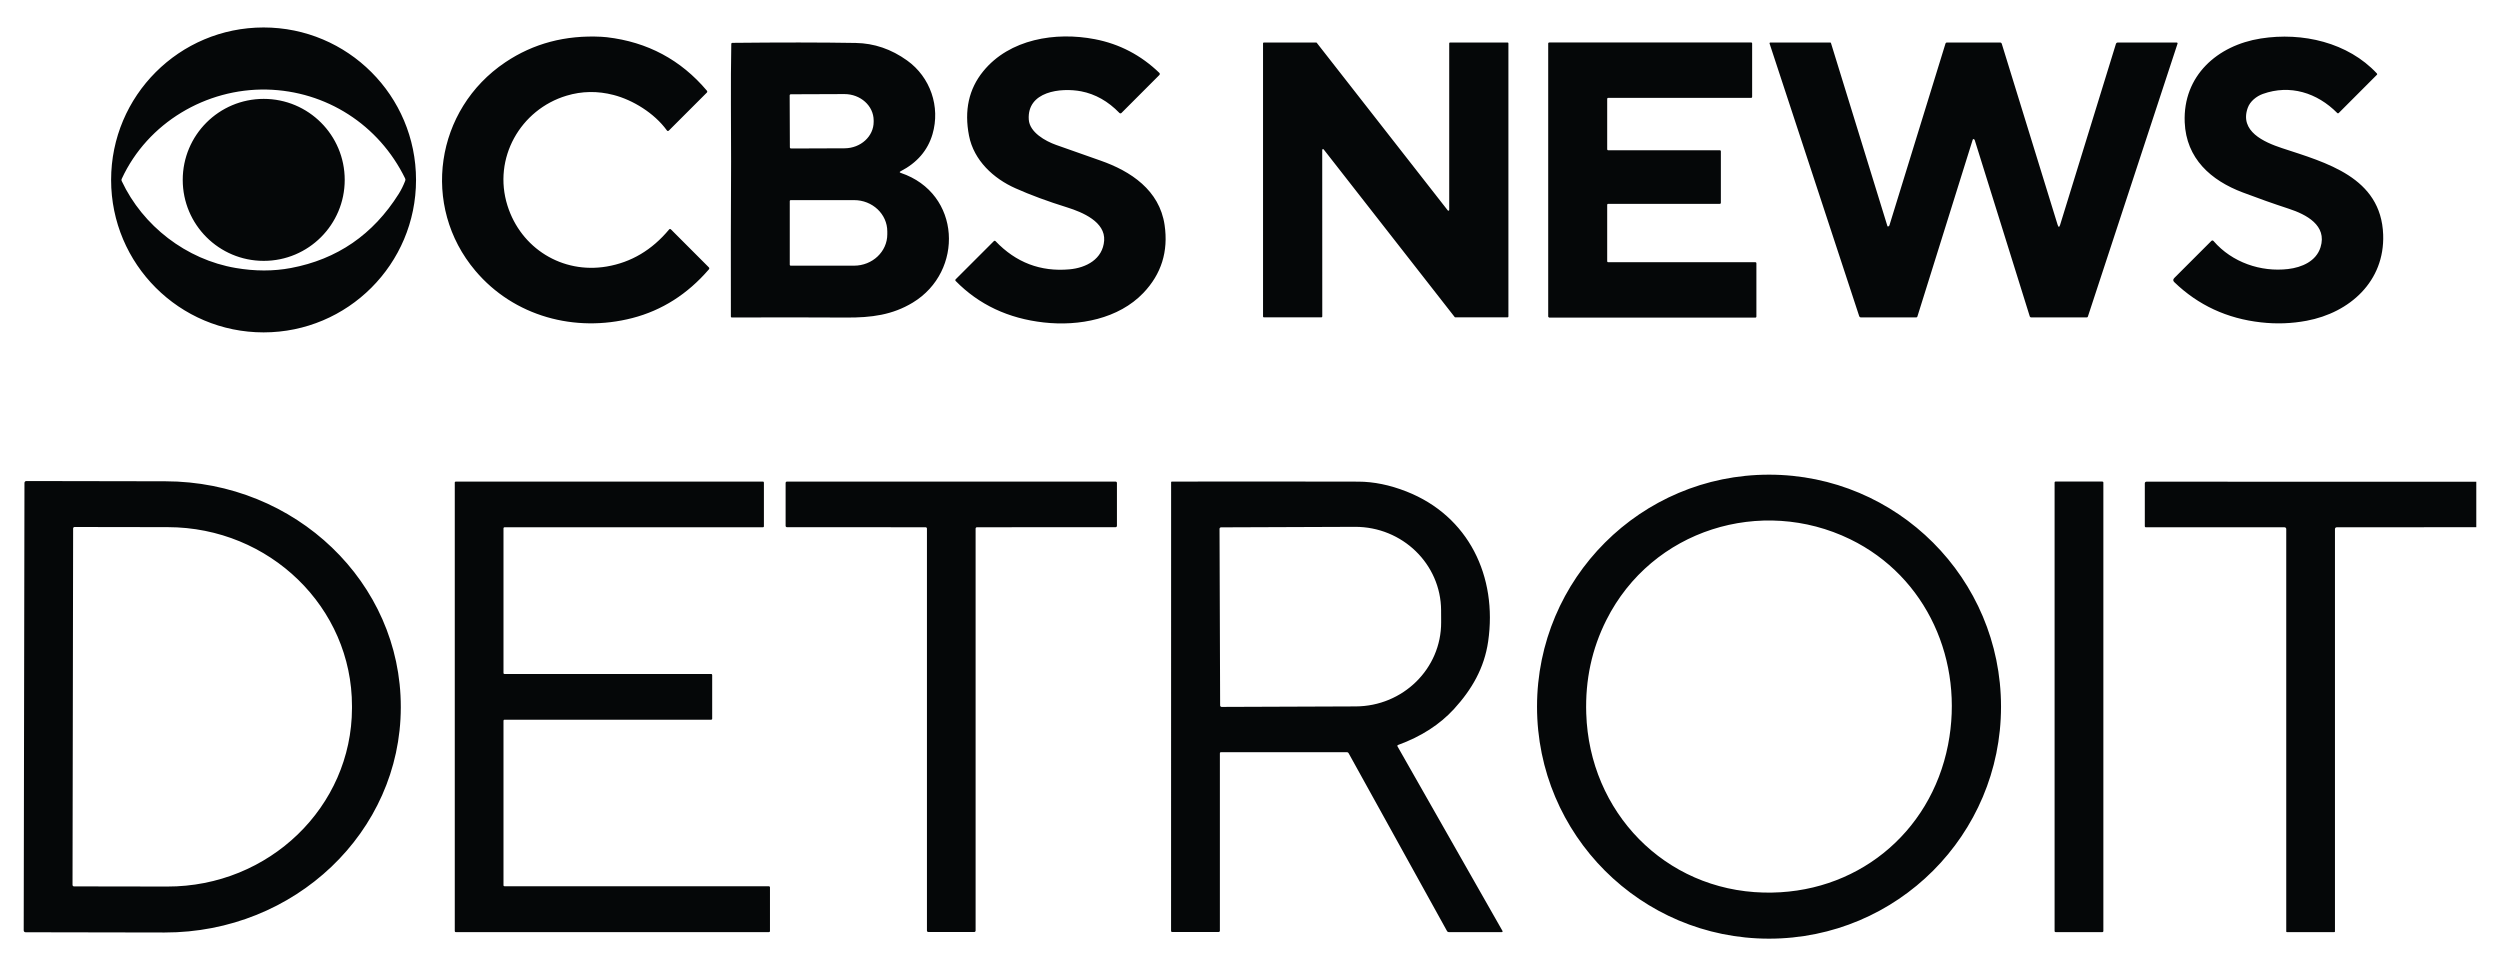
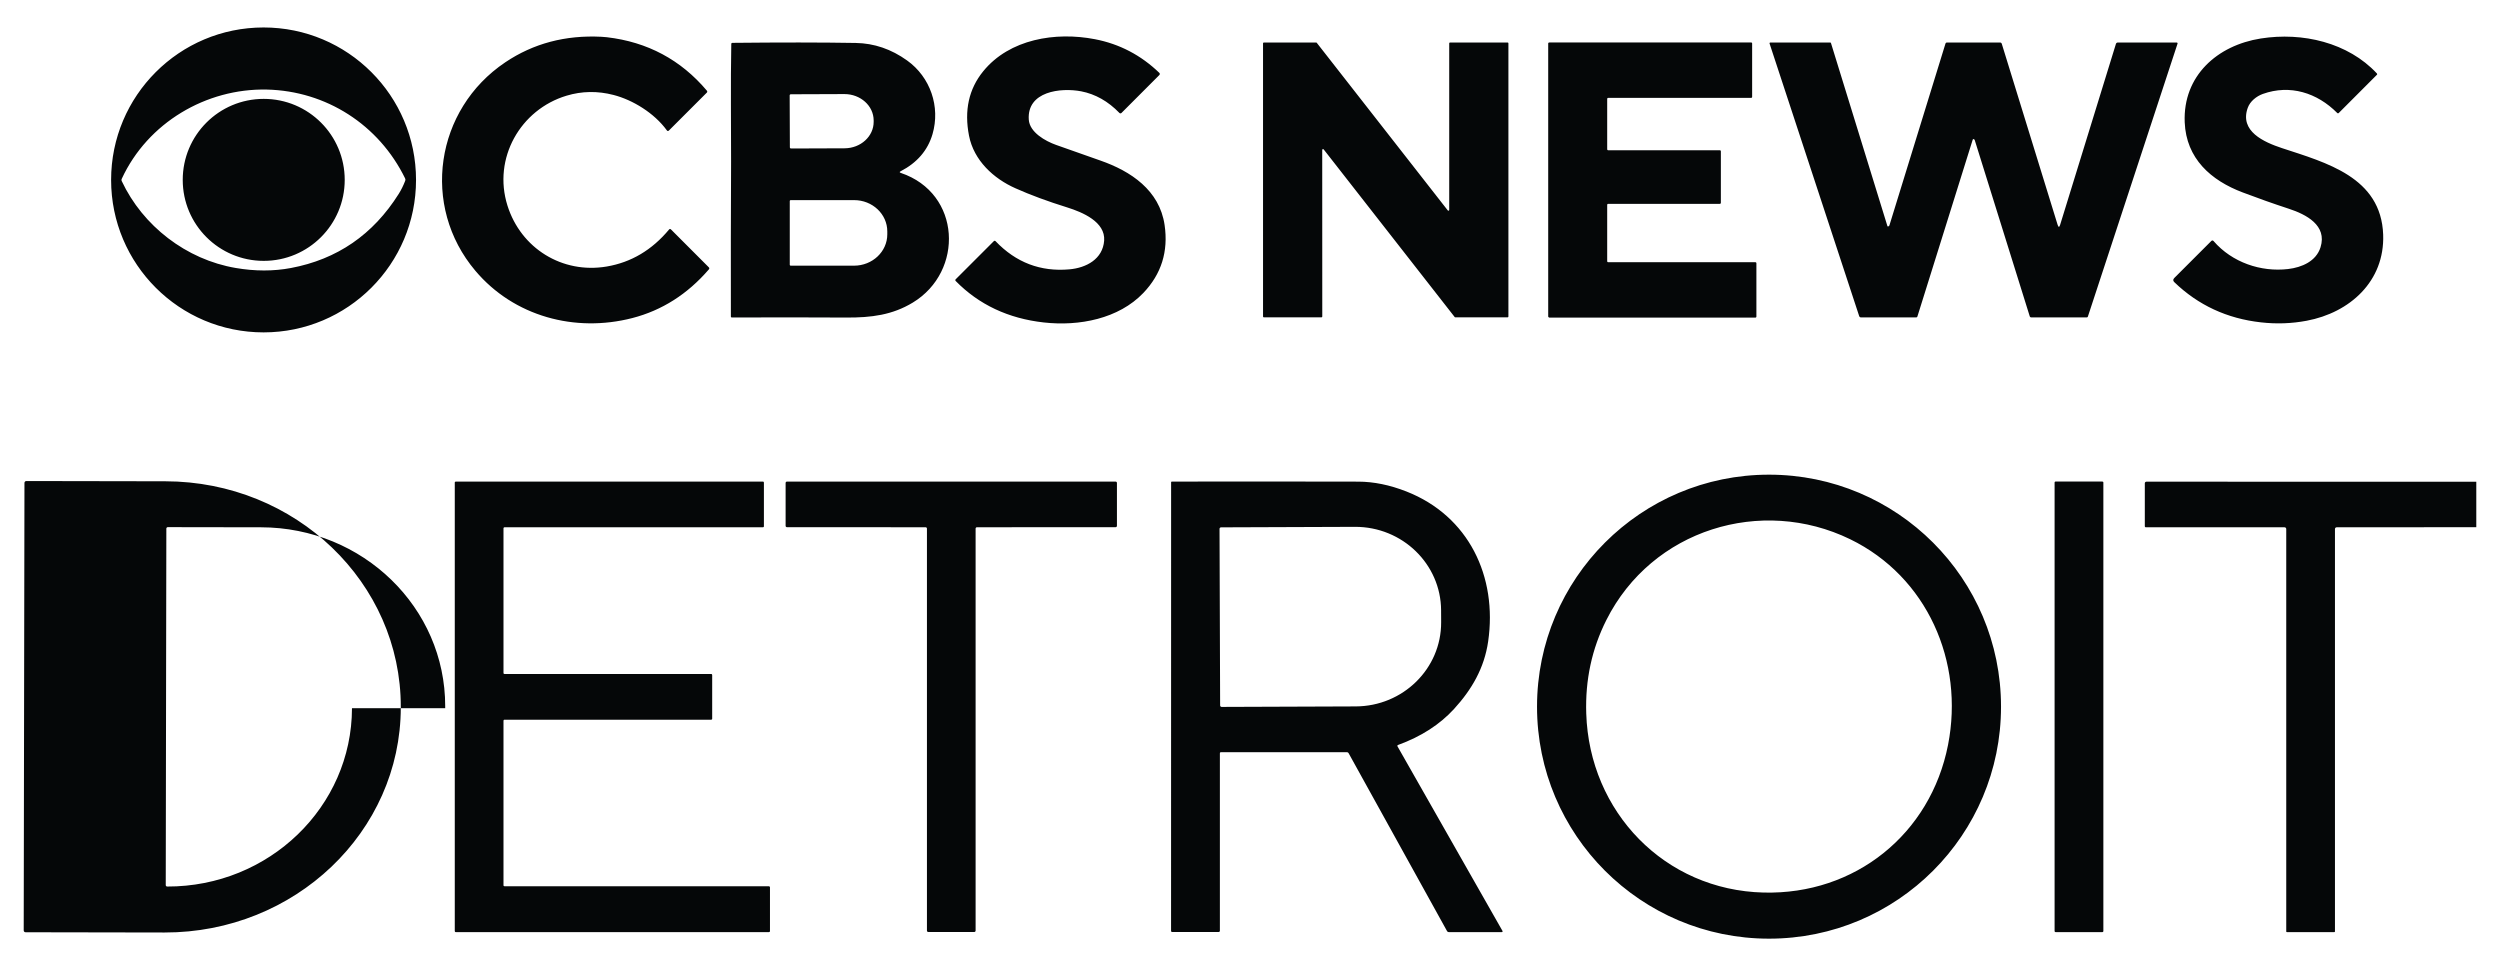
<svg xmlns="http://www.w3.org/2000/svg" version="1.1" id="Layer_1" x="0px" y="0px" viewBox="0 0 498.82 192.78" style="enable-background:new 0 0 498.82 192.78;" xml:space="preserve">
  <style type="text/css">
	.st0{fill:#050708;}
</style>
-   <path class="st0" d="M52.59,5.48c-16.8,0-30.42,13.62-30.42,30.42c0,16.8,13.62,30.42,30.42,30.42c16.8,0,30.42-13.62,30.42-30.42  C83.01,19.1,69.39,5.48,52.59,5.48z M80.83,35.59c0.08,0.16,0.09,0.32,0.02,0.48c-0.37,0.96-0.8,1.83-1.29,2.61  c-5.12,8.14-12.3,13.07-21.54,14.8c-3.47,0.65-7.13,0.65-10.98-0.01c-9.89-1.68-18.55-8.4-22.74-17.32c-0.08-0.16-0.08-0.33,0-0.49  c5.17-11.18,16.84-18.05,28.94-17.79C65.06,18.14,75.59,24.87,80.83,35.59z M94.86,54.04c-10.94-12.93-8.03-32.22,5.96-41.61  c5.61-3.77,12.01-5.46,19.2-5.09c0.36,0.02,0.72,0.05,1.08,0.09c8.09,0.95,14.74,4.5,19.95,10.67c0.09,0.11,0.09,0.27-0.01,0.37  l-7.56,7.56c-0.16,0.16-0.31,0.15-0.44-0.04c-2.5-3.44-6.81-6.06-10.61-7.04c-3.19-0.83-6.32-0.78-9.38,0.14  c-9.23,2.77-14.76,12.51-11.8,21.92c2.68,8.54,10.94,13.67,19.8,12.17c4.89-0.83,9.04-3.29,12.46-7.4c0.09-0.11,0.26-0.12,0.36-0.01  l7.55,7.56c0.14,0.14,0.14,0.28,0.01,0.43c-4.25,4.93-9.34,8.17-15.26,9.7C114.75,66.41,102.56,63.15,94.86,54.04z M232.37,44.89  c0.77,5.28-0.64,9.79-4.24,13.56c-4.93,5.16-12.8,6.68-19.86,5.89c-7.08-0.79-12.95-3.55-17.59-8.28c-0.09-0.09-0.09-0.24,0-0.33  l7.6-7.6c0.12-0.12,0.25-0.12,0.37,0c4.06,4.25,8.97,6.13,14.74,5.61c3.35-0.3,6.65-2.04,6.92-5.74c0.26-3.73-4.31-5.65-7.33-6.6  c-3.95-1.23-7.41-2.51-10.36-3.83c-4.38-1.94-8.3-5.55-9.27-10.47c-0.99-5.05-0.05-9.34,2.83-12.88c5.24-6.44,14.43-7.92,22.28-6.4  c4.92,0.95,9.2,3.19,12.86,6.72c0.12,0.12,0.12,0.31,0,0.43l-7.56,7.57c-0.11,0.11-0.29,0.11-0.4,0c-2.26-2.34-4.81-3.77-7.63-4.32  c-4.1-0.78-10.84,0-10.46,5.65c0.17,2.53,3.3,4.28,5.44,5.04c2.96,1.06,5.91,2.1,8.84,3.12C225.63,34.15,231.35,37.95,232.37,44.89z   M435.91,24.39c-0.37-9.27,6.5-15.34,15.18-16.71c8.31-1.31,17.4,0.79,23.16,6.97c0.09,0.1,0.09,0.19,0,0.28l-7.61,7.62  c-0.08,0.08-0.21,0.08-0.29,0c-4.03-4.07-9.45-5.74-14.85-3.81c-1.28,0.46-2.55,1.48-3.01,2.77c-1.69,4.69,3.24,6.85,6.82,8.04  c8.82,2.91,19.79,5.78,20.2,17.27c0.33,9.3-6.66,15.57-15.28,17.18c-2.97,0.56-6.01,0.67-9.09,0.32c-6.77-0.75-12.54-3.43-17.3-8.02  c-0.28-0.27-0.29-0.55,0-0.84l7.37-7.37c0.16-0.16,0.32-0.15,0.47,0.02c3.69,4.26,9.43,6.2,14.85,5.57  c2.75-0.32,5.61-1.55,6.48-4.34c1.37-4.39-2.88-6.56-6.32-7.69c-3.12-1.02-6.18-2.11-9.19-3.25  C441.14,36.01,436.2,31.63,435.91,24.39z M145.83,63.18c0,0.09,0.08,0.17,0.17,0.17c7.53-0.04,15.14-0.03,22.83,0.01  c5.06,0.03,9.22-0.52,13.29-2.98c10.27-6.22,9.68-21.82-2.39-25.88c-0.27-0.09-0.28-0.2-0.03-0.33c3.29-1.7,5.41-4.17,6.36-7.4  c1.6-5.48-0.43-11.38-5.05-14.69c-3.17-2.28-6.6-3.45-10.26-3.51c-6.95-0.12-15.15-0.12-24.6-0.02c-0.16,0-0.24,0.09-0.24,0.24  c-0.15,7.81-0.03,16.31-0.04,23.46C145.82,42.27,145.81,52.58,145.83,63.18z M177.04,46.17v0.59c0,3.45-2.97,6.25-6.64,6.25h-12.65  c-0.1,0-0.17-0.08-0.17-0.17V40.1c0-0.1,0.08-0.17,0.17-0.17h12.65C174.07,39.92,177.04,42.72,177.04,46.17z M157.79,18.81  l10.68-0.04c3.22-0.01,5.84,2.34,5.85,5.25v0.28c0.01,2.91-2.59,5.28-5.81,5.29l-10.68,0.04c-0.12,0-0.23-0.1-0.23-0.23l-0.04-10.37  C157.56,18.91,157.66,18.81,157.79,18.81z M300.97,8.64v54.52c0,0.09-0.07,0.16-0.16,0.16l-10.43,0c-0.05,0-0.1-0.02-0.13-0.06  l-26.14-33.45c-0.1-0.12-0.29-0.06-0.29,0.1l0.01,33.25c0,0.09-0.07,0.16-0.16,0.16h-11.5c-0.09,0-0.16-0.07-0.16-0.16V8.64  c0-0.09,0.07-0.16,0.16-0.16l10.43,0c0.05,0,0.1,0.02,0.13,0.06l26.14,33.44c0.1,0.12,0.29,0.06,0.29-0.1l0-33.24  c0-0.09,0.07-0.16,0.16-0.16h11.5C300.9,8.48,300.97,8.55,300.97,8.64z M308.91,63.13V8.68c0-0.11,0.09-0.2,0.2-0.2l40.29-0.01  c0.11,0,0.2,0.09,0.2,0.2v10.66c0,0.11-0.09,0.2-0.2,0.2h-28.52c-0.11,0-0.2,0.09-0.2,0.2v10.05c0,0.11,0.09,0.2,0.2,0.2l22.28,0  c0.11,0,0.2,0.09,0.2,0.2v10.29c0,0.11-0.09,0.2-0.2,0.2h-22.28c-0.11,0-0.2,0.09-0.2,0.2v11.25c0,0.11,0.09,0.2,0.2,0.2l29.37,0  c0.11,0,0.2,0.09,0.2,0.2v10.65c0,0.11-0.09,0.2-0.2,0.2h-41.13C309,63.33,308.91,63.24,308.91,63.13z M416.37,63.33h-11.08  c-0.14,0-0.26-0.09-0.3-0.22c-3.63-11.65-7.29-23.37-10.97-35.14c-0.04-0.14-0.18-0.23-0.32-0.22c-0.03,0-0.08,0.08-0.12,0.22  c-3.68,11.71-7.35,23.45-11.01,35.2c-0.03,0.1-0.12,0.16-0.22,0.16h-11.03c-0.18,0-0.3-0.09-0.36-0.26L353.08,8.69  c-0.03-0.11,0.04-0.21,0.15-0.21l11.95,0c0.07,0,0.13,0.04,0.15,0.11c3.79,12.27,7.54,24.44,11.26,36.51  c0.03,0.11,0.13,0.12,0.28,0.02c0.06-0.04,0.1-0.09,0.12-0.15l11.18-36.25c0.05-0.16,0.16-0.24,0.33-0.24h10.56  c0.18,0,0.29,0.09,0.35,0.25l11.14,36.11c0.17,0.55,0.35,0.55,0.51,0l11.12-36.06c0.06-0.2,0.2-0.3,0.41-0.3h11.72  c0.12,0,0.21,0.12,0.17,0.23l-17.89,54.46C416.55,63.28,416.48,63.33,416.37,63.33z M52.62,19.73c8.93,0,16.16,7.23,16.16,16.16  c0,8.93-7.23,16.16-16.16,16.16c-8.93,0-16.16-7.23-16.16-16.16C36.46,26.96,43.69,19.73,52.62,19.73z M352.97,94.71  c-25.57,0-46.29,20.72-46.29,46.29c0,25.57,20.72,46.29,46.29,46.29c25.57,0,46.29-20.72,46.29-46.29  C399.26,115.43,378.53,94.71,352.97,94.71z M388.69,148.62c-3.49,17.81-18.56,29.93-36.8,29.47c-19.74-0.48-34.77-16.08-35.39-35.72  c-0.22-6.7,1.12-12.91,4.01-18.65c9.1-18.11,30.95-24.74,48.65-16.13C384.5,115.06,391.95,131.98,388.69,148.62z M32.98,96.03  L5.25,95.98c-0.2,0-0.37,0.17-0.37,0.37l-0.15,89.29c0,0.21,0.16,0.37,0.37,0.37l27.73,0.05c25.99,0.04,47.1-20.06,47.14-44.89  v-0.09C80.01,116.24,58.98,96.07,32.98,96.03z M70.23,141.3c-0.03,19.69-16.54,35.63-36.87,35.59l-18.6-0.03  c-0.16,0-0.29-0.13-0.29-0.29l0.12-71.13c0-0.16,0.13-0.29,0.29-0.29l18.6,0.03c20.33,0.03,36.78,16.03,36.75,35.72V141.3z   M153.63,177.05v8.74c0,0.11-0.09,0.19-0.19,0.19l-62.51,0c-0.11,0-0.19-0.09-0.19-0.19V96.28c0-0.11,0.09-0.19,0.19-0.19h61.3  c0.11,0,0.19,0.09,0.19,0.19v8.74c0,0.11-0.09,0.19-0.19,0.19h-51.58c-0.11,0-0.19,0.09-0.19,0.19l0,28.89  c0,0.11,0.09,0.19,0.19,0.19l41.26,0c0.11,0,0.19,0.09,0.19,0.19v8.74c0,0.11-0.09,0.19-0.19,0.19h-41.26  c-0.11,0-0.19,0.09-0.19,0.19v32.85c0,0.11,0.09,0.19,0.19,0.19l52.79,0C153.54,176.85,153.63,176.94,153.63,177.05z M222.86,96.36  l0,8.56c0,0.15-0.12,0.27-0.27,0.27l-27.66,0.01c-0.15,0-0.27,0.12-0.27,0.27v80.22c0,0.15-0.12,0.27-0.27,0.27h-9.17  c-0.15,0-0.27-0.12-0.27-0.27v-80.22c0-0.15-0.12-0.27-0.27-0.27l-27.66-0.01c-0.15,0-0.27-0.12-0.27-0.27l0-8.56  c0-0.15,0.12-0.27,0.27-0.27h65.57C222.74,96.09,222.86,96.21,222.86,96.36z M278.96,148.64c4.61-1.68,8.33-4.08,11.17-7.19  c3.52-3.86,6.03-8.13,6.8-13.47c1.87-12.92-3.86-25.03-16.32-29.92c-3.32-1.3-6.51-1.95-9.58-1.96  c-11.92-0.03-24.33-0.03-37.23-0.01c-0.07,0-0.13,0.06-0.13,0.13l-0.01,89.5c0,0.16,0.08,0.24,0.25,0.24l9.25,0  c0.13,0,0.24-0.11,0.24-0.24v-35.4c0-0.16,0.08-0.24,0.24-0.24h25.08c0.16,0,0.31,0.09,0.38,0.23l19.61,35.44  c0.08,0.15,0.21,0.23,0.38,0.23l10.57,0c0.12,0,0.19-0.12,0.13-0.23l-20.94-36.81C278.77,148.8,278.81,148.7,278.96,148.64z   M243.75,141.05c-0.16,0-0.3-0.13-0.3-0.3l-0.12-35.23c0-0.16,0.13-0.3,0.3-0.3l26.73-0.1c9.45-0.03,17.14,7.43,17.18,16.66  l0.01,2.39c0.03,9.24-7.61,16.75-17.06,16.78L243.75,141.05z M419.68,96.28v89.5c0,0.11-0.09,0.2-0.2,0.2h-9.33  c-0.11,0-0.2-0.09-0.2-0.2v-89.5c0-0.11,0.09-0.2,0.2-0.2h9.33C419.6,96.09,419.68,96.17,419.68,96.28z M494.09,96.12v9.07  l-27.86,0.02c-0.19,0-0.34,0.15-0.34,0.34v80.31c0,0.07-0.06,0.12-0.12,0.12h-9.48c-0.07,0-0.12-0.05-0.12-0.12v-80.31  c0-0.19-0.15-0.34-0.34-0.34l-27.65,0c-0.15,0-0.23-0.08-0.23-0.23l0-8.55c0-0.18,0.14-0.32,0.32-0.32L494.09,96.12z" />
+   <path class="st0" d="M52.59,5.48c-16.8,0-30.42,13.62-30.42,30.42c0,16.8,13.62,30.42,30.42,30.42c16.8,0,30.42-13.62,30.42-30.42  C83.01,19.1,69.39,5.48,52.59,5.48z M80.83,35.59c0.08,0.16,0.09,0.32,0.02,0.48c-0.37,0.96-0.8,1.83-1.29,2.61  c-5.12,8.14-12.3,13.07-21.54,14.8c-3.47,0.65-7.13,0.65-10.98-0.01c-9.89-1.68-18.55-8.4-22.74-17.32c-0.08-0.16-0.08-0.33,0-0.49  c5.17-11.18,16.84-18.05,28.94-17.79C65.06,18.14,75.59,24.87,80.83,35.59z M94.86,54.04c-10.94-12.93-8.03-32.22,5.96-41.61  c5.61-3.77,12.01-5.46,19.2-5.09c0.36,0.02,0.72,0.05,1.08,0.09c8.09,0.95,14.74,4.5,19.95,10.67c0.09,0.11,0.09,0.27-0.01,0.37  l-7.56,7.56c-0.16,0.16-0.31,0.15-0.44-0.04c-2.5-3.44-6.81-6.06-10.61-7.04c-3.19-0.83-6.32-0.78-9.38,0.14  c-9.23,2.77-14.76,12.51-11.8,21.92c2.68,8.54,10.94,13.67,19.8,12.17c4.89-0.83,9.04-3.29,12.46-7.4c0.09-0.11,0.26-0.12,0.36-0.01  l7.55,7.56c0.14,0.14,0.14,0.28,0.01,0.43c-4.25,4.93-9.34,8.17-15.26,9.7C114.75,66.41,102.56,63.15,94.86,54.04z M232.37,44.89  c0.77,5.28-0.64,9.79-4.24,13.56c-4.93,5.16-12.8,6.68-19.86,5.89c-7.08-0.79-12.95-3.55-17.59-8.28c-0.09-0.09-0.09-0.24,0-0.33  l7.6-7.6c0.12-0.12,0.25-0.12,0.37,0c4.06,4.25,8.97,6.13,14.74,5.61c3.35-0.3,6.65-2.04,6.92-5.74c0.26-3.73-4.31-5.65-7.33-6.6  c-3.95-1.23-7.41-2.51-10.36-3.83c-4.38-1.94-8.3-5.55-9.27-10.47c-0.99-5.05-0.05-9.34,2.83-12.88c5.24-6.44,14.43-7.92,22.28-6.4  c4.92,0.95,9.2,3.19,12.86,6.72c0.12,0.12,0.12,0.31,0,0.43l-7.56,7.57c-0.11,0.11-0.29,0.11-0.4,0c-2.26-2.34-4.81-3.77-7.63-4.32  c-4.1-0.78-10.84,0-10.46,5.65c0.17,2.53,3.3,4.28,5.44,5.04c2.96,1.06,5.91,2.1,8.84,3.12C225.63,34.15,231.35,37.95,232.37,44.89z   M435.91,24.39c-0.37-9.27,6.5-15.34,15.18-16.71c8.31-1.31,17.4,0.79,23.16,6.97c0.09,0.1,0.09,0.19,0,0.28l-7.61,7.62  c-0.08,0.08-0.21,0.08-0.29,0c-4.03-4.07-9.45-5.74-14.85-3.81c-1.28,0.46-2.55,1.48-3.01,2.77c-1.69,4.69,3.24,6.85,6.82,8.04  c8.82,2.91,19.79,5.78,20.2,17.27c0.33,9.3-6.66,15.57-15.28,17.18c-2.97,0.56-6.01,0.67-9.09,0.32c-6.77-0.75-12.54-3.43-17.3-8.02  c-0.28-0.27-0.29-0.55,0-0.84l7.37-7.37c0.16-0.16,0.32-0.15,0.47,0.02c3.69,4.26,9.43,6.2,14.85,5.57  c2.75-0.32,5.61-1.55,6.48-4.34c1.37-4.39-2.88-6.56-6.32-7.69c-3.12-1.02-6.18-2.11-9.19-3.25  C441.14,36.01,436.2,31.63,435.91,24.39z M145.83,63.18c0,0.09,0.08,0.17,0.17,0.17c7.53-0.04,15.14-0.03,22.83,0.01  c5.06,0.03,9.22-0.52,13.29-2.98c10.27-6.22,9.68-21.82-2.39-25.88c-0.27-0.09-0.28-0.2-0.03-0.33c3.29-1.7,5.41-4.17,6.36-7.4  c1.6-5.48-0.43-11.38-5.05-14.69c-3.17-2.28-6.6-3.45-10.26-3.51c-6.95-0.12-15.15-0.12-24.6-0.02c-0.16,0-0.24,0.09-0.24,0.24  c-0.15,7.81-0.03,16.31-0.04,23.46C145.82,42.27,145.81,52.58,145.83,63.18z M177.04,46.17v0.59c0,3.45-2.97,6.25-6.64,6.25h-12.65  c-0.1,0-0.17-0.08-0.17-0.17V40.1c0-0.1,0.08-0.17,0.17-0.17h12.65C174.07,39.92,177.04,42.72,177.04,46.17z M157.79,18.81  l10.68-0.04c3.22-0.01,5.84,2.34,5.85,5.25v0.28c0.01,2.91-2.59,5.28-5.81,5.29l-10.68,0.04c-0.12,0-0.23-0.1-0.23-0.23l-0.04-10.37  C157.56,18.91,157.66,18.81,157.79,18.81z M300.97,8.64v54.52c0,0.09-0.07,0.16-0.16,0.16l-10.43,0c-0.05,0-0.1-0.02-0.13-0.06  l-26.14-33.45c-0.1-0.12-0.29-0.06-0.29,0.1l0.01,33.25c0,0.09-0.07,0.16-0.16,0.16h-11.5c-0.09,0-0.16-0.07-0.16-0.16V8.64  c0-0.09,0.07-0.16,0.16-0.16l10.43,0c0.05,0,0.1,0.02,0.13,0.06l26.14,33.44c0.1,0.12,0.29,0.06,0.29-0.1l0-33.24  c0-0.09,0.07-0.16,0.16-0.16h11.5C300.9,8.48,300.97,8.55,300.97,8.64z M308.91,63.13V8.68c0-0.11,0.09-0.2,0.2-0.2l40.29-0.01  c0.11,0,0.2,0.09,0.2,0.2v10.66c0,0.11-0.09,0.2-0.2,0.2h-28.52c-0.11,0-0.2,0.09-0.2,0.2v10.05c0,0.11,0.09,0.2,0.2,0.2l22.28,0  c0.11,0,0.2,0.09,0.2,0.2v10.29c0,0.11-0.09,0.2-0.2,0.2h-22.28c-0.11,0-0.2,0.09-0.2,0.2v11.25c0,0.11,0.09,0.2,0.2,0.2l29.37,0  c0.11,0,0.2,0.09,0.2,0.2v10.65c0,0.11-0.09,0.2-0.2,0.2h-41.13C309,63.33,308.91,63.24,308.91,63.13z M416.37,63.33h-11.08  c-0.14,0-0.26-0.09-0.3-0.22c-3.63-11.65-7.29-23.37-10.97-35.14c-0.04-0.14-0.18-0.23-0.32-0.22c-0.03,0-0.08,0.08-0.12,0.22  c-3.68,11.71-7.35,23.45-11.01,35.2c-0.03,0.1-0.12,0.16-0.22,0.16h-11.03c-0.18,0-0.3-0.09-0.36-0.26L353.08,8.69  c-0.03-0.11,0.04-0.21,0.15-0.21l11.95,0c0.07,0,0.13,0.04,0.15,0.11c3.79,12.27,7.54,24.44,11.26,36.51  c0.03,0.11,0.13,0.12,0.28,0.02c0.06-0.04,0.1-0.09,0.12-0.15l11.18-36.25c0.05-0.16,0.16-0.24,0.33-0.24h10.56  c0.18,0,0.29,0.09,0.35,0.25l11.14,36.11c0.17,0.55,0.35,0.55,0.51,0l11.12-36.06c0.06-0.2,0.2-0.3,0.41-0.3h11.72  c0.12,0,0.21,0.12,0.17,0.23l-17.89,54.46C416.55,63.28,416.48,63.33,416.37,63.33z M52.62,19.73c8.93,0,16.16,7.23,16.16,16.16  c0,8.93-7.23,16.16-16.16,16.16c-8.93,0-16.16-7.23-16.16-16.16C36.46,26.96,43.69,19.73,52.62,19.73z M352.97,94.71  c-25.57,0-46.29,20.72-46.29,46.29c0,25.57,20.72,46.29,46.29,46.29c25.57,0,46.29-20.72,46.29-46.29  C399.26,115.43,378.53,94.71,352.97,94.71z M388.69,148.62c-3.49,17.81-18.56,29.93-36.8,29.47c-19.74-0.48-34.77-16.08-35.39-35.72  c-0.22-6.7,1.12-12.91,4.01-18.65c9.1-18.11,30.95-24.74,48.65-16.13C384.5,115.06,391.95,131.98,388.69,148.62z M32.98,96.03  L5.25,95.98c-0.2,0-0.37,0.17-0.37,0.37l-0.15,89.29c0,0.21,0.16,0.37,0.37,0.37l27.73,0.05c25.99,0.04,47.1-20.06,47.14-44.89  v-0.09C80.01,116.24,58.98,96.07,32.98,96.03z M70.23,141.3c-0.03,19.69-16.54,35.63-36.87,35.59c-0.16,0-0.29-0.13-0.29-0.29l0.12-71.13c0-0.16,0.13-0.29,0.29-0.29l18.6,0.03c20.33,0.03,36.78,16.03,36.75,35.72V141.3z   M153.63,177.05v8.74c0,0.11-0.09,0.19-0.19,0.19l-62.51,0c-0.11,0-0.19-0.09-0.19-0.19V96.28c0-0.11,0.09-0.19,0.19-0.19h61.3  c0.11,0,0.19,0.09,0.19,0.19v8.74c0,0.11-0.09,0.19-0.19,0.19h-51.58c-0.11,0-0.19,0.09-0.19,0.19l0,28.89  c0,0.11,0.09,0.19,0.19,0.19l41.26,0c0.11,0,0.19,0.09,0.19,0.19v8.74c0,0.11-0.09,0.19-0.19,0.19h-41.26  c-0.11,0-0.19,0.09-0.19,0.19v32.85c0,0.11,0.09,0.19,0.19,0.19l52.79,0C153.54,176.85,153.63,176.94,153.63,177.05z M222.86,96.36  l0,8.56c0,0.15-0.12,0.27-0.27,0.27l-27.66,0.01c-0.15,0-0.27,0.12-0.27,0.27v80.22c0,0.15-0.12,0.27-0.27,0.27h-9.17  c-0.15,0-0.27-0.12-0.27-0.27v-80.22c0-0.15-0.12-0.27-0.27-0.27l-27.66-0.01c-0.15,0-0.27-0.12-0.27-0.27l0-8.56  c0-0.15,0.12-0.27,0.27-0.27h65.57C222.74,96.09,222.86,96.21,222.86,96.36z M278.96,148.64c4.61-1.68,8.33-4.08,11.17-7.19  c3.52-3.86,6.03-8.13,6.8-13.47c1.87-12.92-3.86-25.03-16.32-29.92c-3.32-1.3-6.51-1.95-9.58-1.96  c-11.92-0.03-24.33-0.03-37.23-0.01c-0.07,0-0.13,0.06-0.13,0.13l-0.01,89.5c0,0.16,0.08,0.24,0.25,0.24l9.25,0  c0.13,0,0.24-0.11,0.24-0.24v-35.4c0-0.16,0.08-0.24,0.24-0.24h25.08c0.16,0,0.31,0.09,0.38,0.23l19.61,35.44  c0.08,0.15,0.21,0.23,0.38,0.23l10.57,0c0.12,0,0.19-0.12,0.13-0.23l-20.94-36.81C278.77,148.8,278.81,148.7,278.96,148.64z   M243.75,141.05c-0.16,0-0.3-0.13-0.3-0.3l-0.12-35.23c0-0.16,0.13-0.3,0.3-0.3l26.73-0.1c9.45-0.03,17.14,7.43,17.18,16.66  l0.01,2.39c0.03,9.24-7.61,16.75-17.06,16.78L243.75,141.05z M419.68,96.28v89.5c0,0.11-0.09,0.2-0.2,0.2h-9.33  c-0.11,0-0.2-0.09-0.2-0.2v-89.5c0-0.11,0.09-0.2,0.2-0.2h9.33C419.6,96.09,419.68,96.17,419.68,96.28z M494.09,96.12v9.07  l-27.86,0.02c-0.19,0-0.34,0.15-0.34,0.34v80.31c0,0.07-0.06,0.12-0.12,0.12h-9.48c-0.07,0-0.12-0.05-0.12-0.12v-80.31  c0-0.19-0.15-0.34-0.34-0.34l-27.65,0c-0.15,0-0.23-0.08-0.23-0.23l0-8.55c0-0.18,0.14-0.32,0.32-0.32L494.09,96.12z" />
</svg>